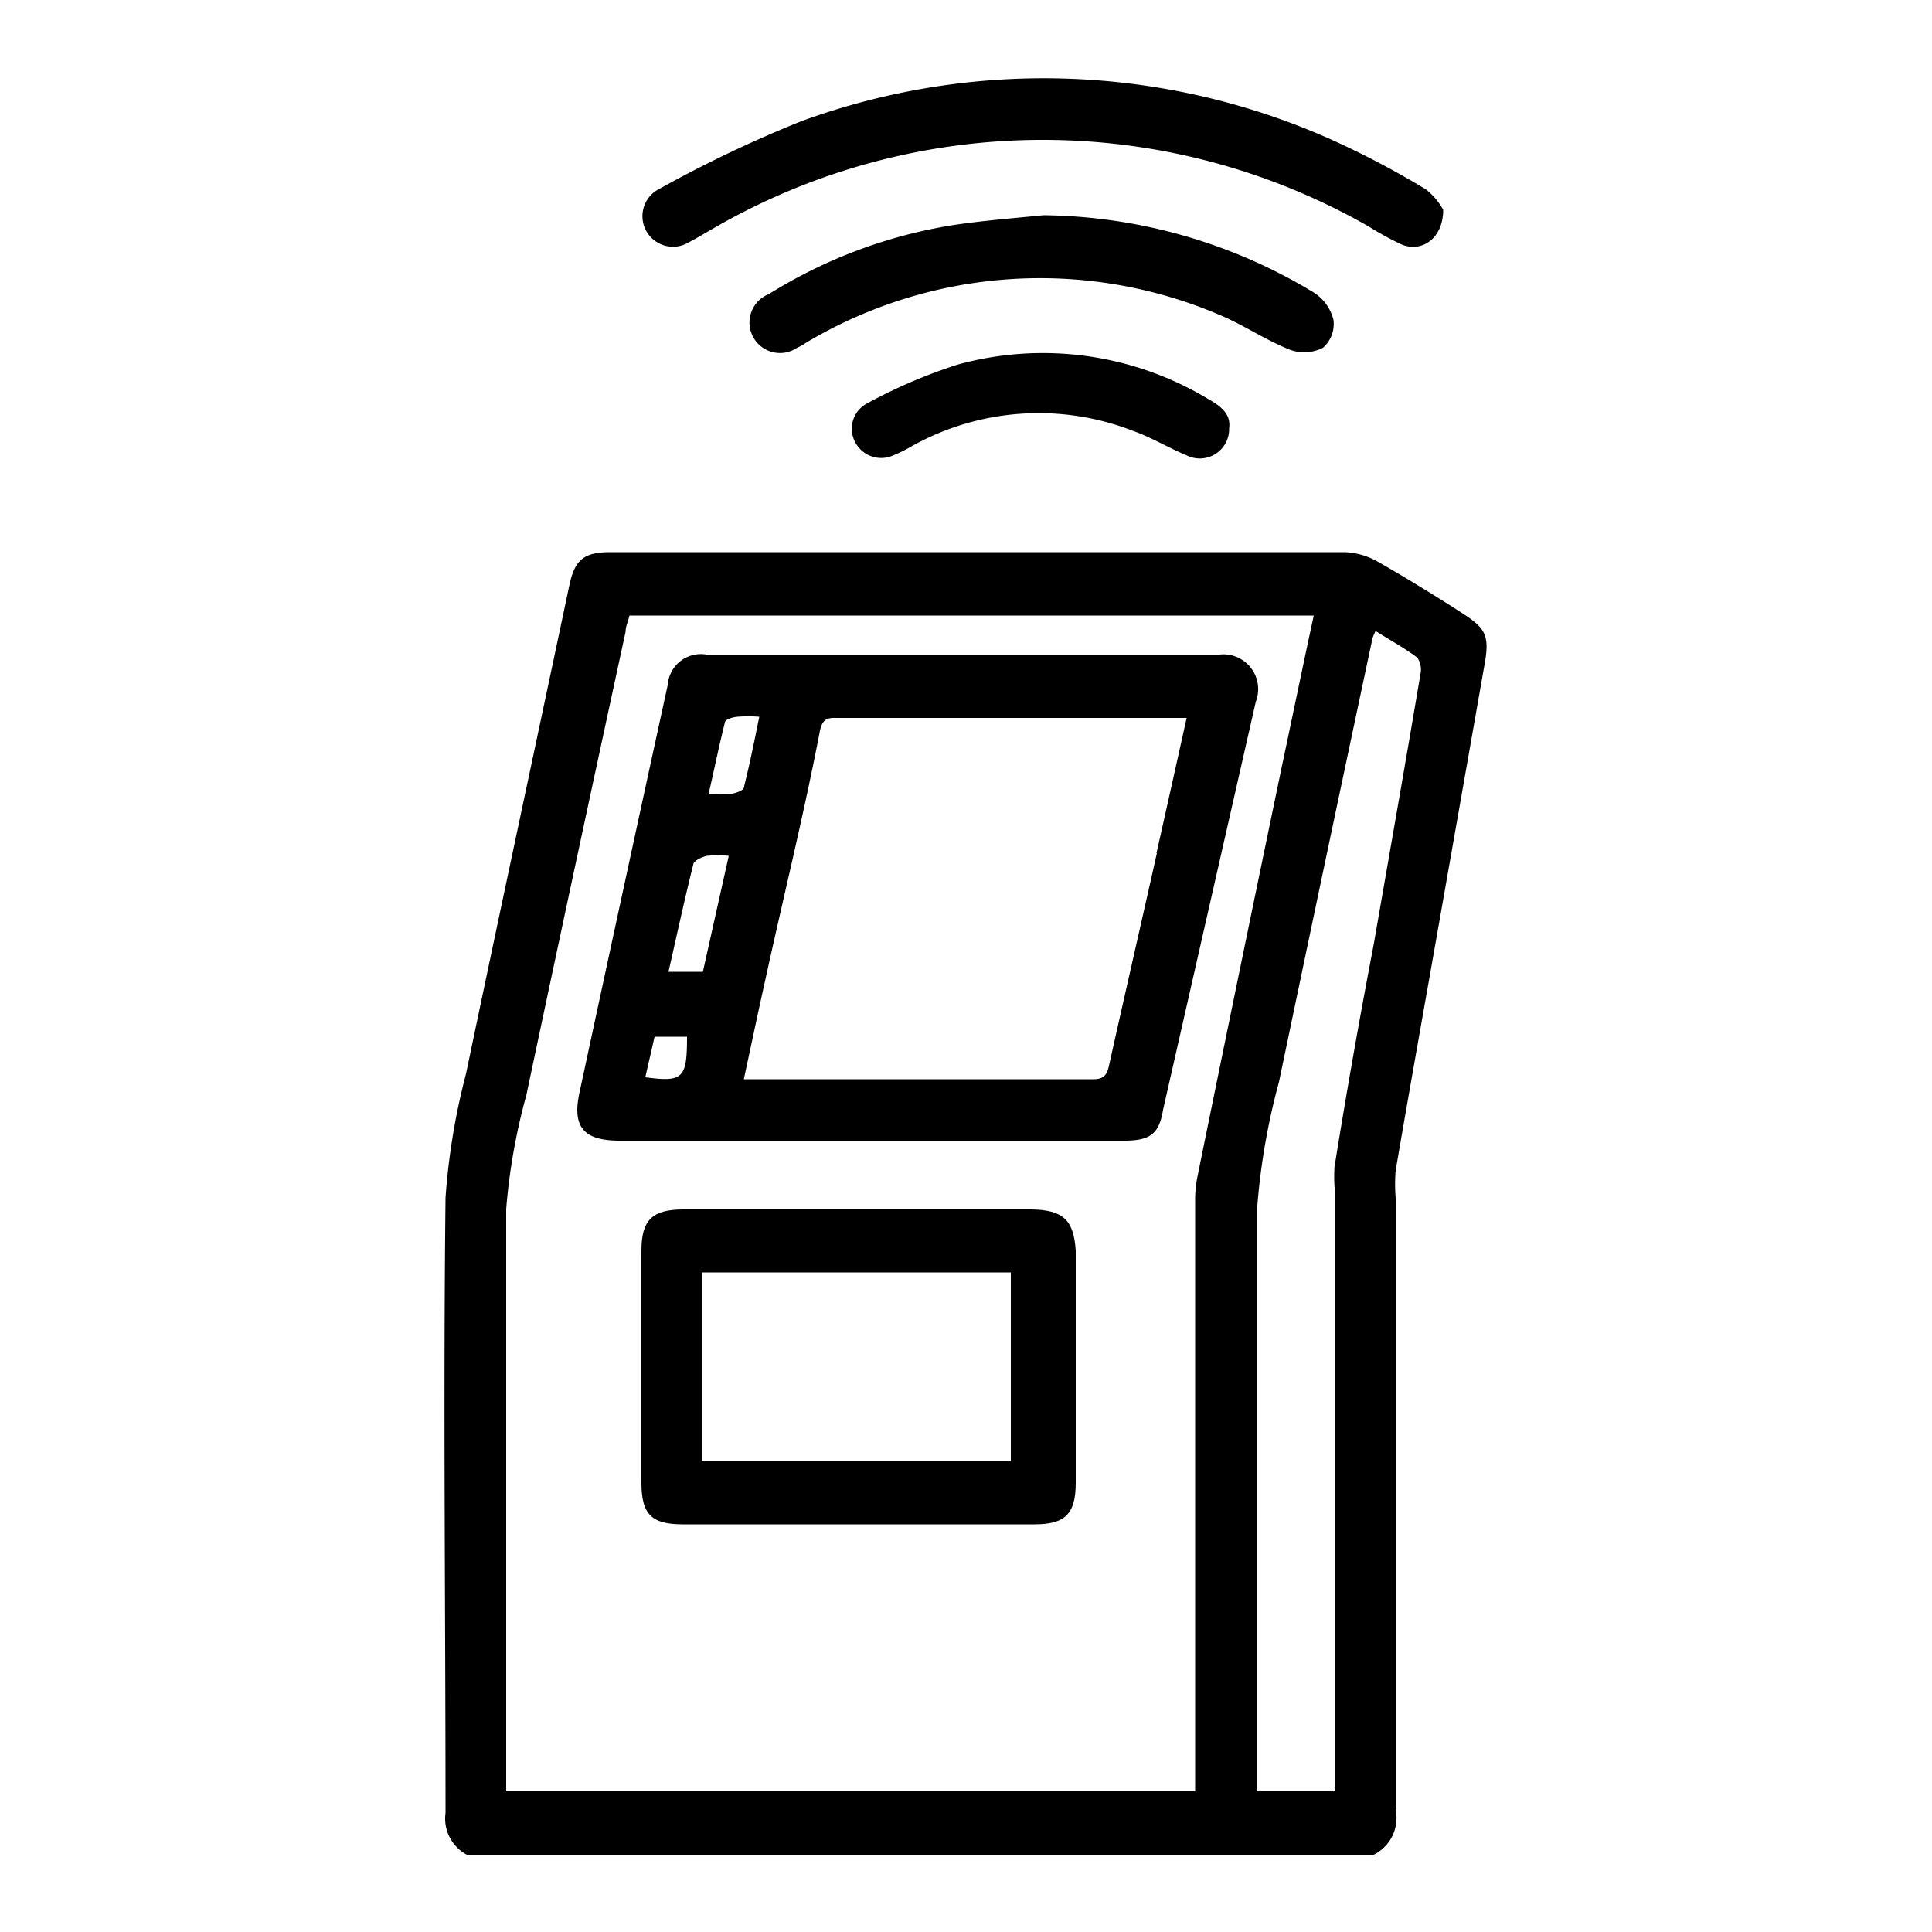
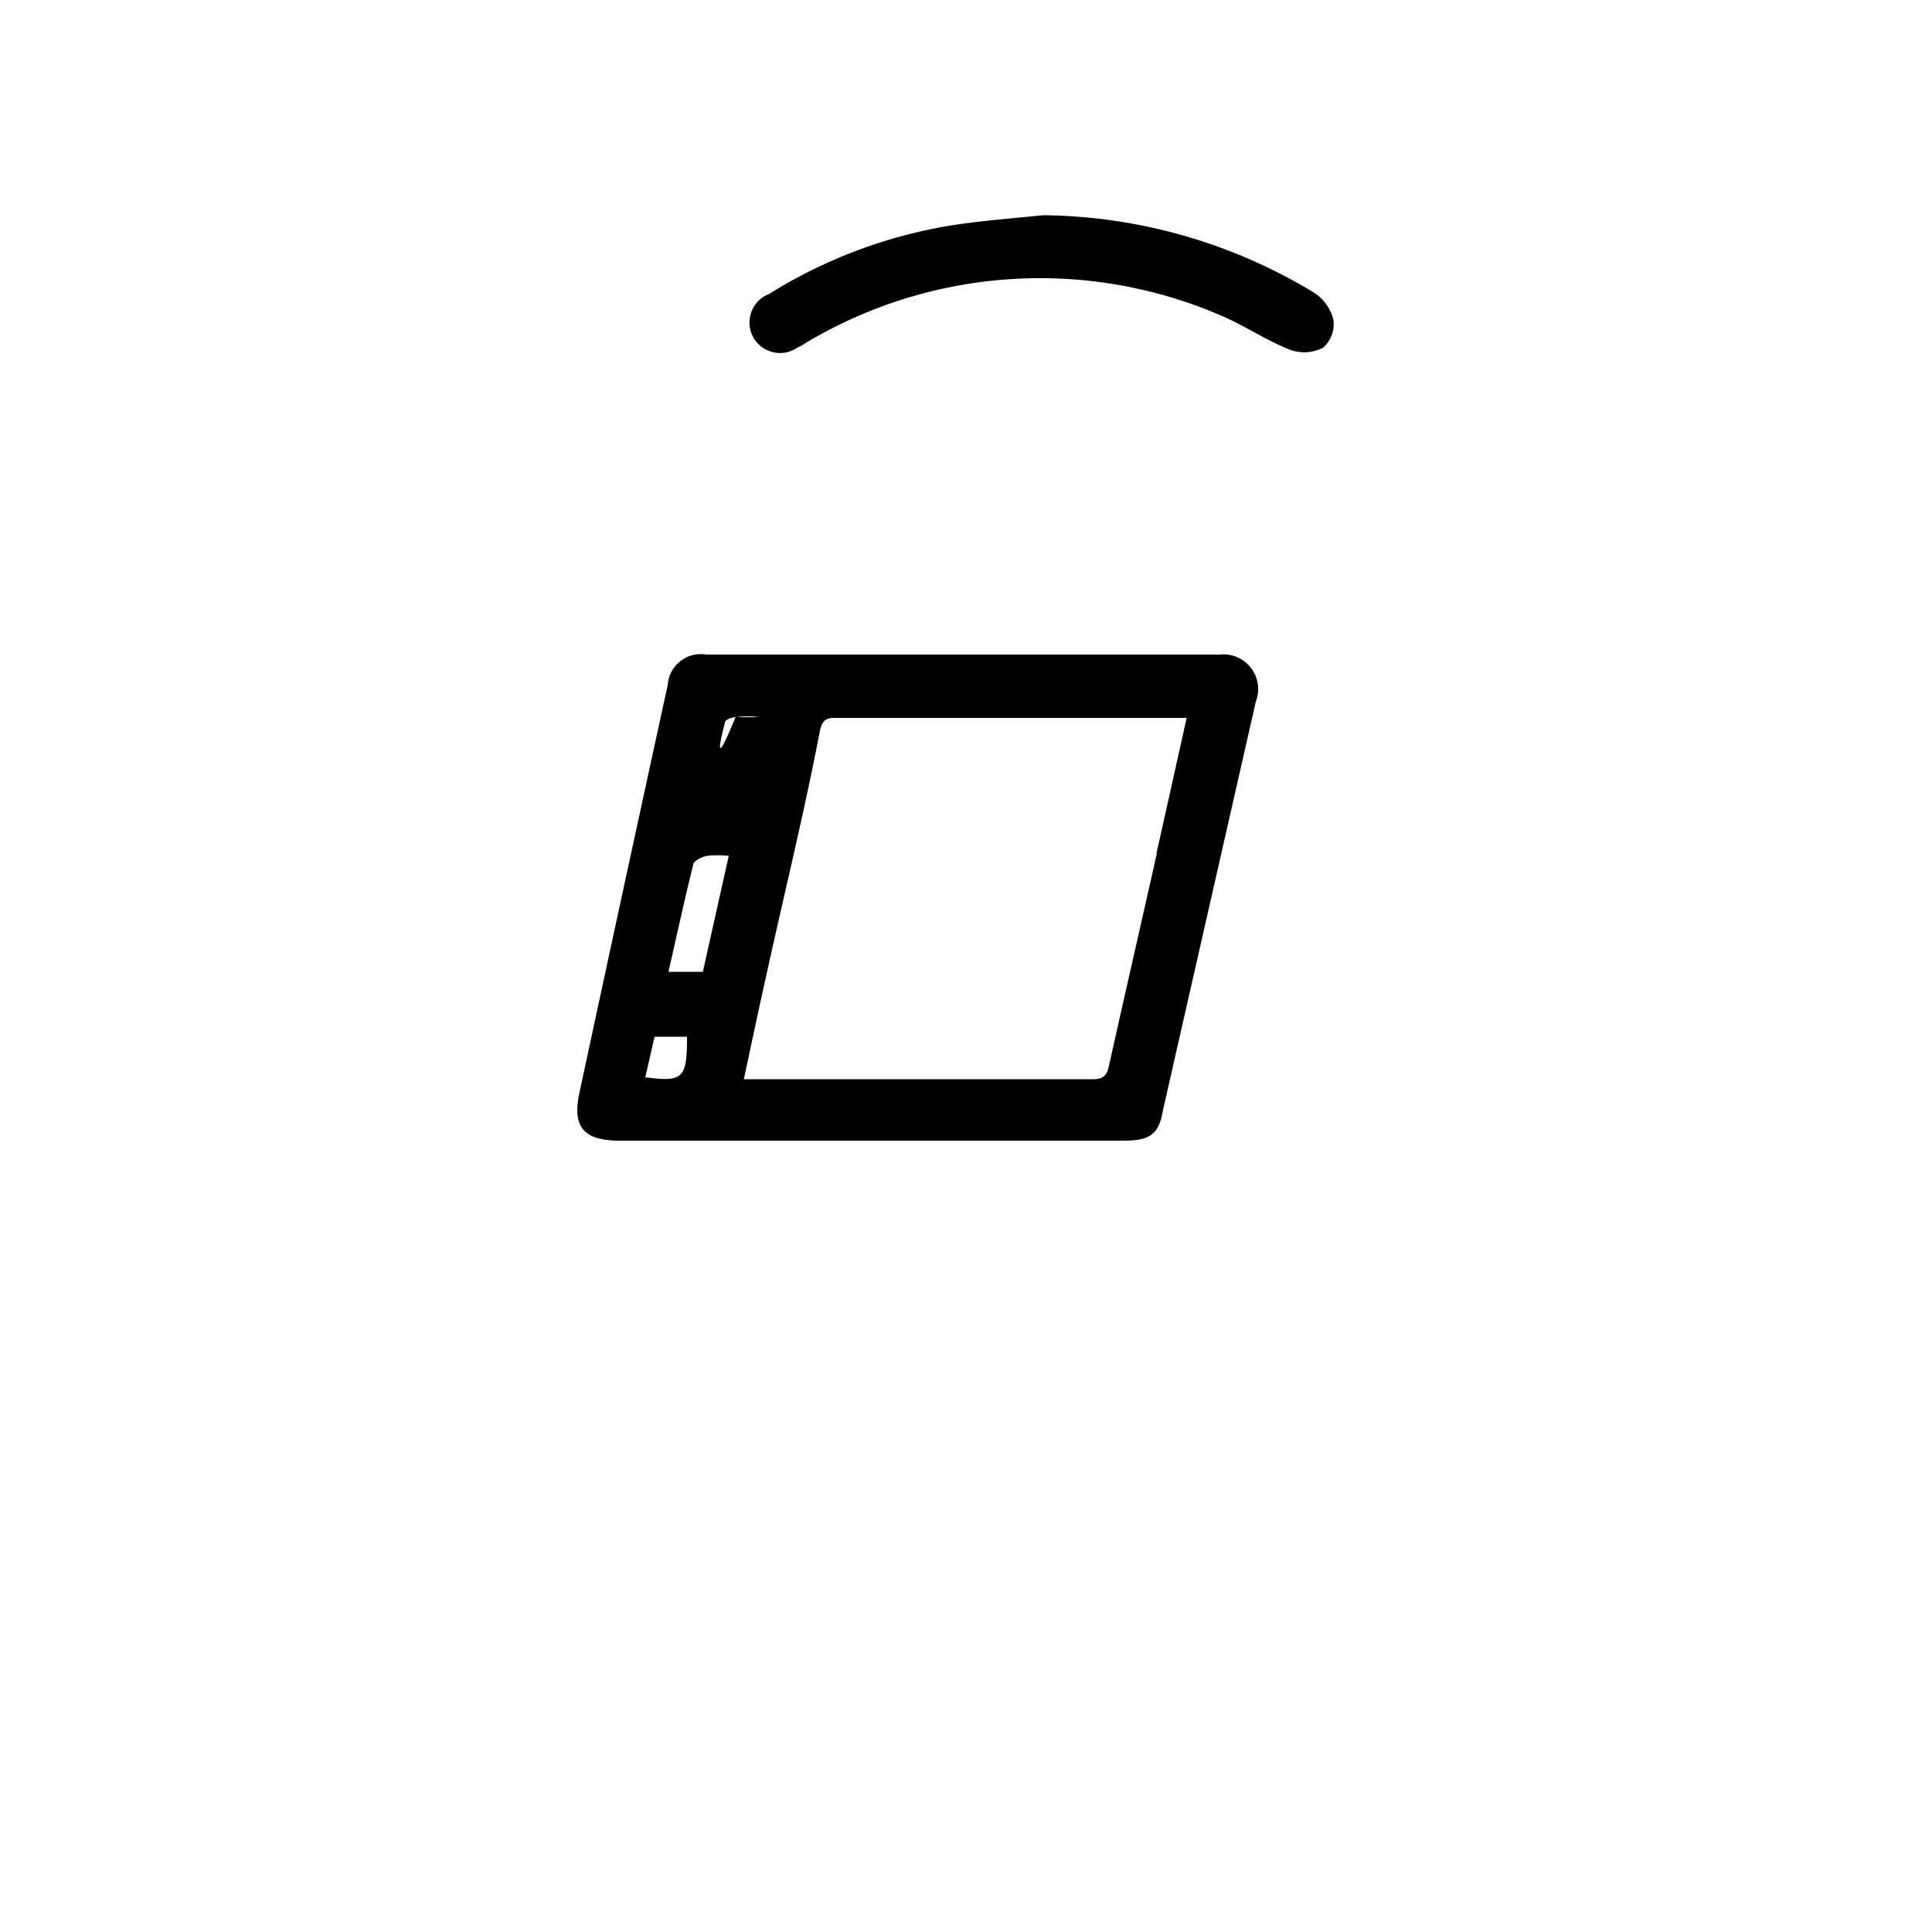
<svg xmlns="http://www.w3.org/2000/svg" id="Layer_1" data-name="Layer 1" viewBox="0 0 50 50">
-   <path d="M36.12,46.84q0-7.92,0-15.84a4.23,4.23,0,0,1,0-.71c.39-2.28.8-4.56,1.2-6.84l1.11-6.31c.12-.7,0-.89-.57-1.26s-1.44-.91-2.18-1.33a1.87,1.87,0,0,0-.88-.26h-19c-.7,0-.93.2-1.07.88-.89,4.21-1.79,8.41-2.67,12.62A17.47,17.47,0,0,0,11.53,31c-.06,5.3,0,10.61,0,15.92a1.06,1.06,0,0,0,.59,1.1H35.51A1.06,1.06,0,0,0,36.12,46.84ZM30.93,31V46.36H13.1v-.49c0-4.86,0-9.72,0-14.58a15.77,15.77,0,0,1,.52-2.94q1.27-6,2.57-12c0-.14.07-.28.1-.42H34c-.28,1.29-.54,2.56-.81,3.83Q32.1,25,31,30.4A3.18,3.18,0,0,0,30.93,31Zm3.61-.84a3.75,3.75,0,0,0,0,.58V46.34h-2c0-.16,0-.32,0-.48,0-4.89,0-9.78,0-14.66A17.42,17.42,0,0,1,33.1,28q1.2-5.75,2.42-11.48a1.34,1.34,0,0,1,.08-.19c.38.24.75.44,1.08.69a.55.55,0,0,1,.08.43c-.39,2.32-.8,4.64-1.21,7Q35,27.32,34.54,30.18Z" />
-   <path d="M36.9,4.9a22.74,22.74,0,0,0-2.54-1.33,18.26,18.26,0,0,0-13.63-.43,32.4,32.4,0,0,0-3.67,1.75.79.79,0,1,0,.75,1.39c.25-.13.49-.28.74-.42a17,17,0,0,1,16.87,0,8,8,0,0,0,.86.47c.53.21,1.07-.17,1.07-.9A1.71,1.71,0,0,0,36.9,4.9Z" />
  <path d="M34,7.57a13.76,13.76,0,0,0-7-2c-.79.08-1.58.14-2.36.26a12.8,12.8,0,0,0-4.74,1.78A.79.79,0,1,0,20.63,9a1.34,1.34,0,0,0,.23-.13,11.82,11.82,0,0,1,10.68-.73c.63.26,1.21.66,1.84.91A1.07,1.07,0,0,0,34.24,9a.82.82,0,0,0,.27-.72A1.17,1.17,0,0,0,34,7.57Z" />
-   <path d="M31.29,10.34a8.29,8.29,0,0,0-6.52-.9,13.63,13.63,0,0,0-2.33,1,.74.74,0,0,0-.31,1,.76.76,0,0,0,1,.34,3.58,3.58,0,0,0,.48-.24,6.73,6.73,0,0,1,5.71-.39c.48.17.92.44,1.38.63a.76.76,0,0,0,1.11-.69C31.85,10.78,31.7,10.57,31.29,10.34Z" />
-   <path d="M31.56,16.94q-6.64,0-13.28,0a.86.86,0,0,0-1,.79Q16.13,23,15,28.26c-.2.9.1,1.25,1,1.26h13.1c.67,0,.9-.18,1-.8l2.4-10.56A.9.9,0,0,0,31.56,16.94ZM18.76,18.7c0-.08.2-.14.32-.15a3.5,3.5,0,0,1,.57,0c-.13.64-.25,1.24-.4,1.83,0,.07-.19.14-.3.16a4,4,0,0,1-.61,0C18.49,19.89,18.61,19.29,18.76,18.7Zm-.82,3.68c0-.1.22-.2.35-.23a2.63,2.63,0,0,1,.57,0l-.67,3H17.3C17.51,24.23,17.71,23.3,17.94,22.38Zm-1,4.45h.84c0,1.08-.1,1.18-1.08,1.05Zm13-4.75c-.41,1.83-.83,3.66-1.24,5.5-.05.23-.13.35-.4.35H19.5l-.25,0c.19-.88.37-1.74.56-2.59.47-2.15,1-4.29,1.41-6.43.06-.26.15-.34.41-.33h8.83l.25,0Q30.32,20.34,29.93,22.08Z" />
-   <path d="M26.69,31.3h-9c-.81,0-1.09.27-1.09,1.07v6c0,.82.26,1.08,1.07,1.08h9.1c.8,0,1.07-.27,1.07-1.08v-6C27.79,31.58,27.52,31.31,26.69,31.3Zm-.53,6.51h-8V32.93h8Z" />
+   <path d="M31.56,16.94q-6.64,0-13.28,0a.86.86,0,0,0-1,.79Q16.13,23,15,28.26c-.2.9.1,1.25,1,1.26h13.1c.67,0,.9-.18,1-.8l2.4-10.56A.9.9,0,0,0,31.56,16.94ZM18.76,18.7c0-.08.2-.14.32-.15a3.5,3.5,0,0,1,.57,0a4,4,0,0,1-.61,0C18.49,19.89,18.61,19.29,18.76,18.7Zm-.82,3.68c0-.1.22-.2.35-.23a2.63,2.63,0,0,1,.57,0l-.67,3H17.3C17.51,24.23,17.71,23.3,17.94,22.38Zm-1,4.45h.84c0,1.08-.1,1.18-1.08,1.05Zm13-4.75c-.41,1.83-.83,3.66-1.24,5.5-.05.23-.13.35-.4.35H19.5l-.25,0c.19-.88.37-1.74.56-2.59.47-2.15,1-4.29,1.41-6.43.06-.26.15-.34.41-.33h8.83l.25,0Q30.32,20.34,29.93,22.08Z" />
</svg>